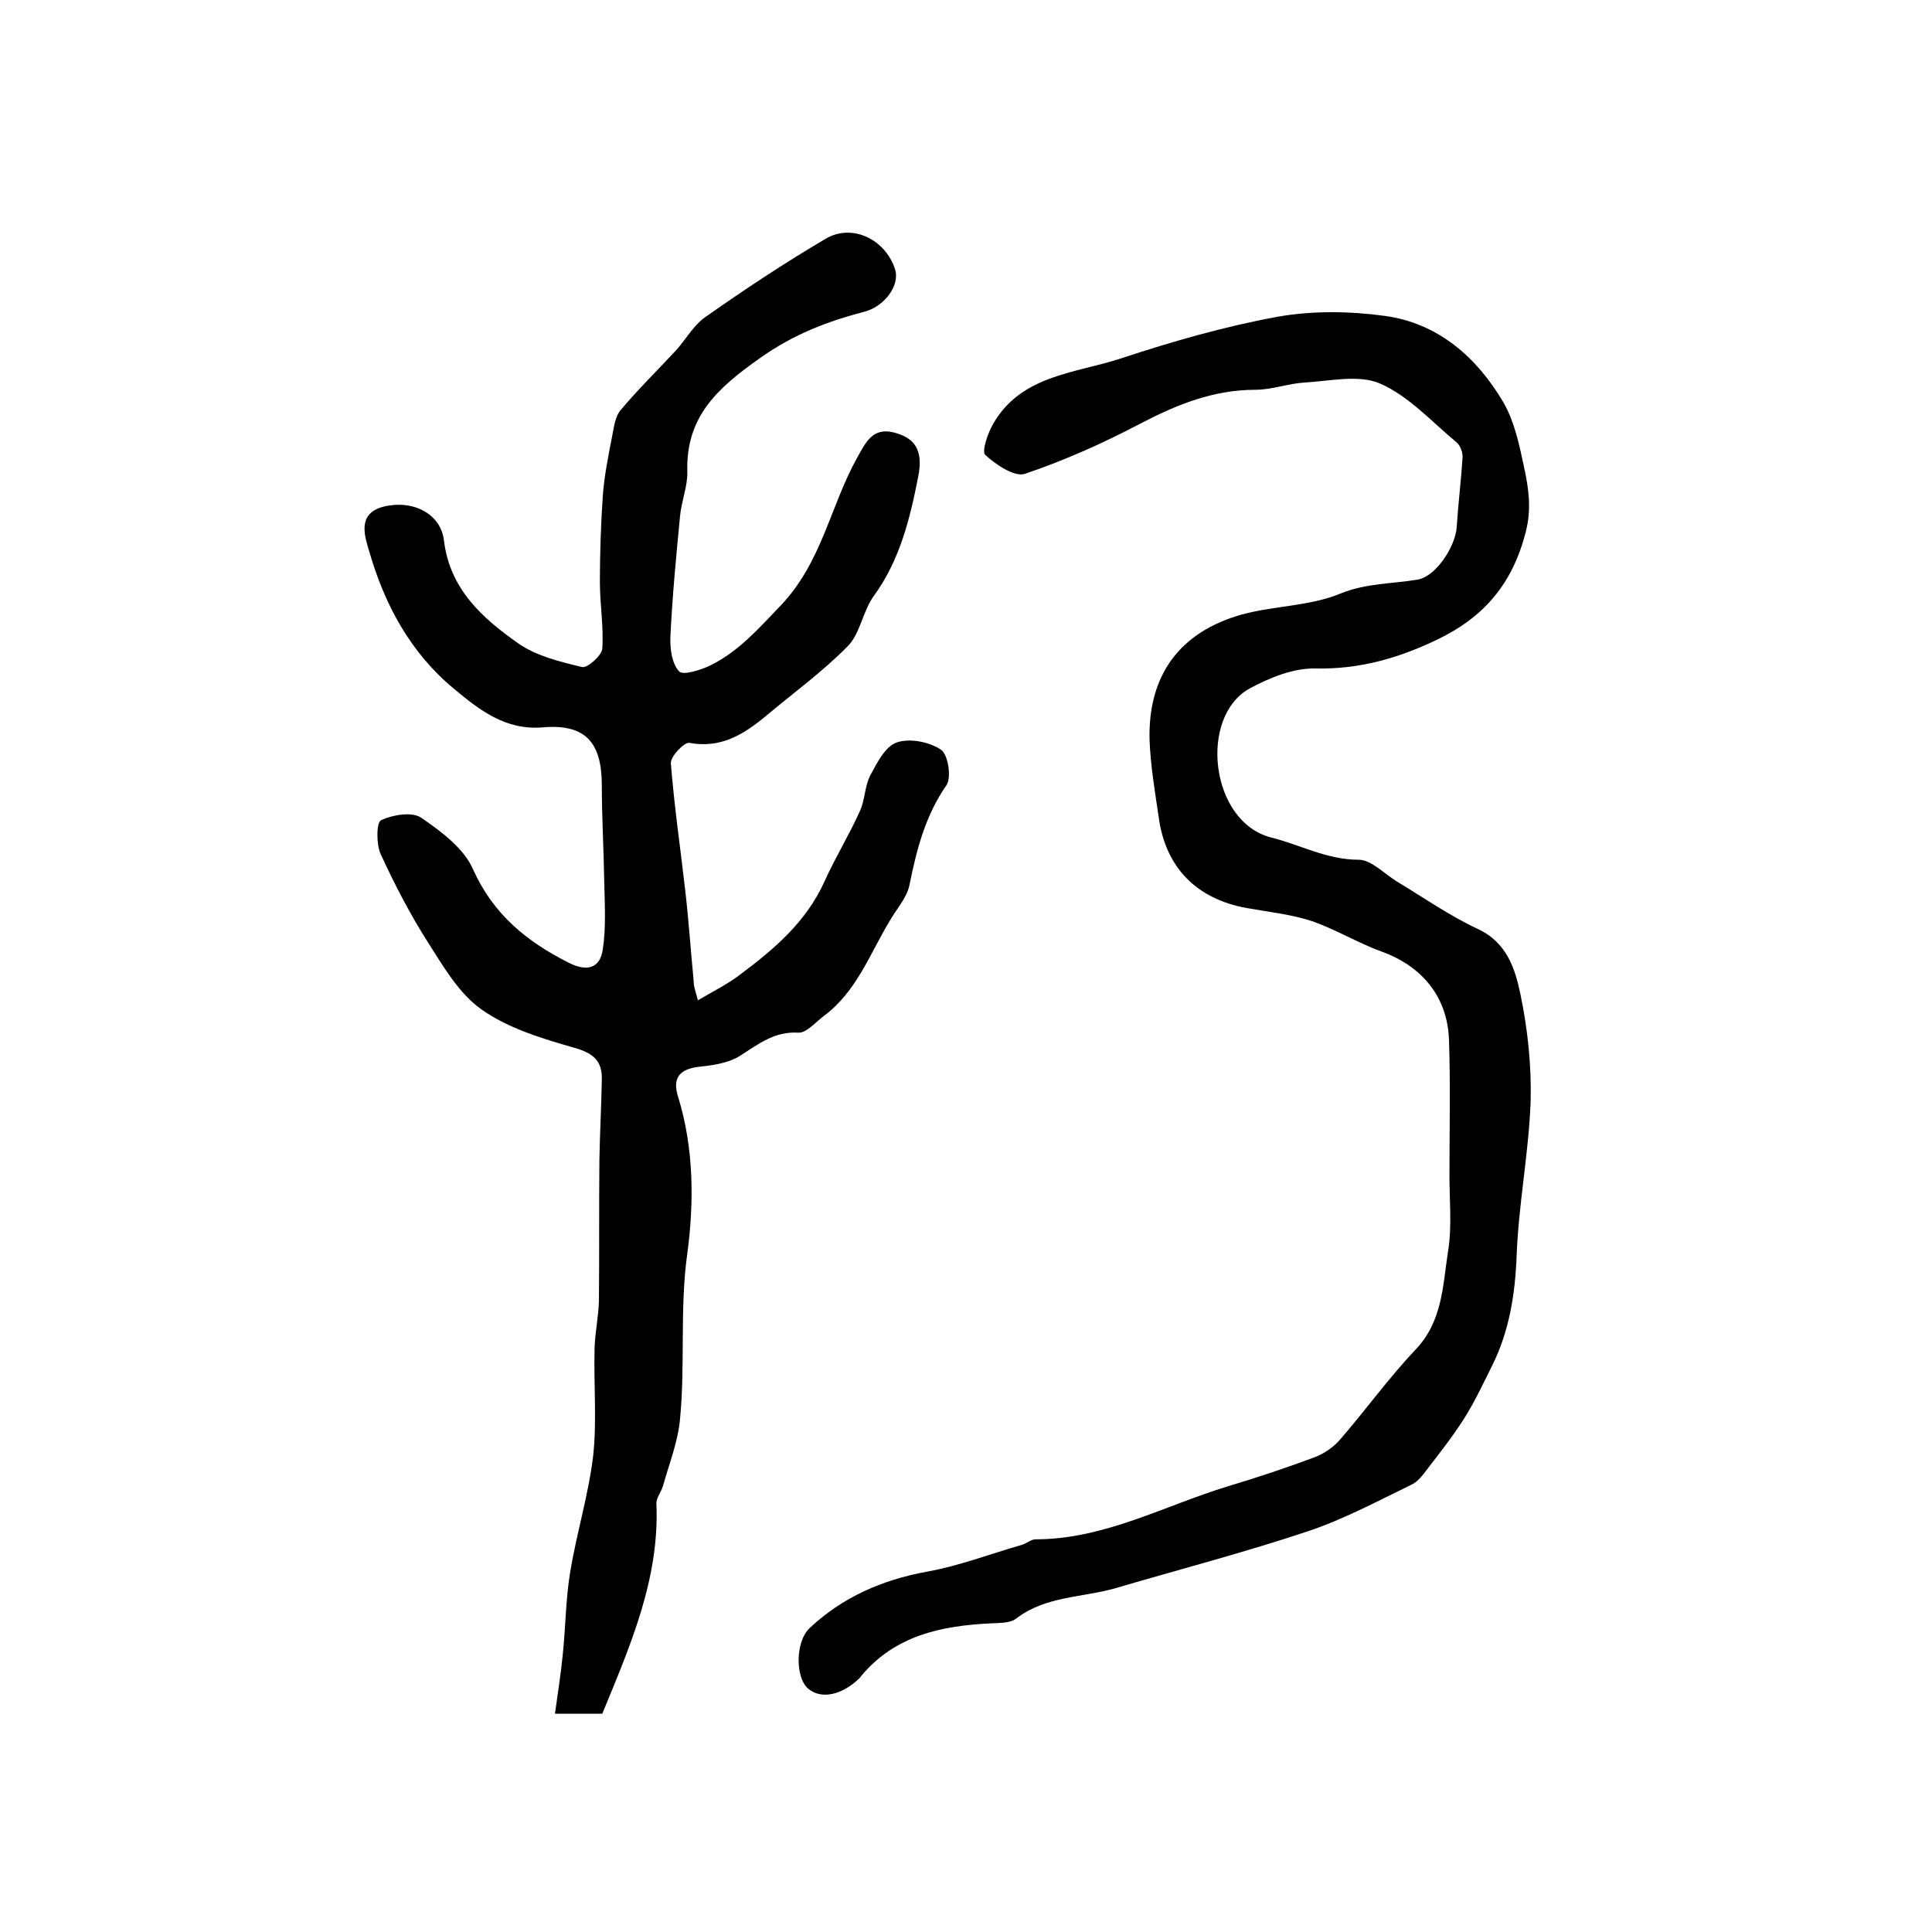
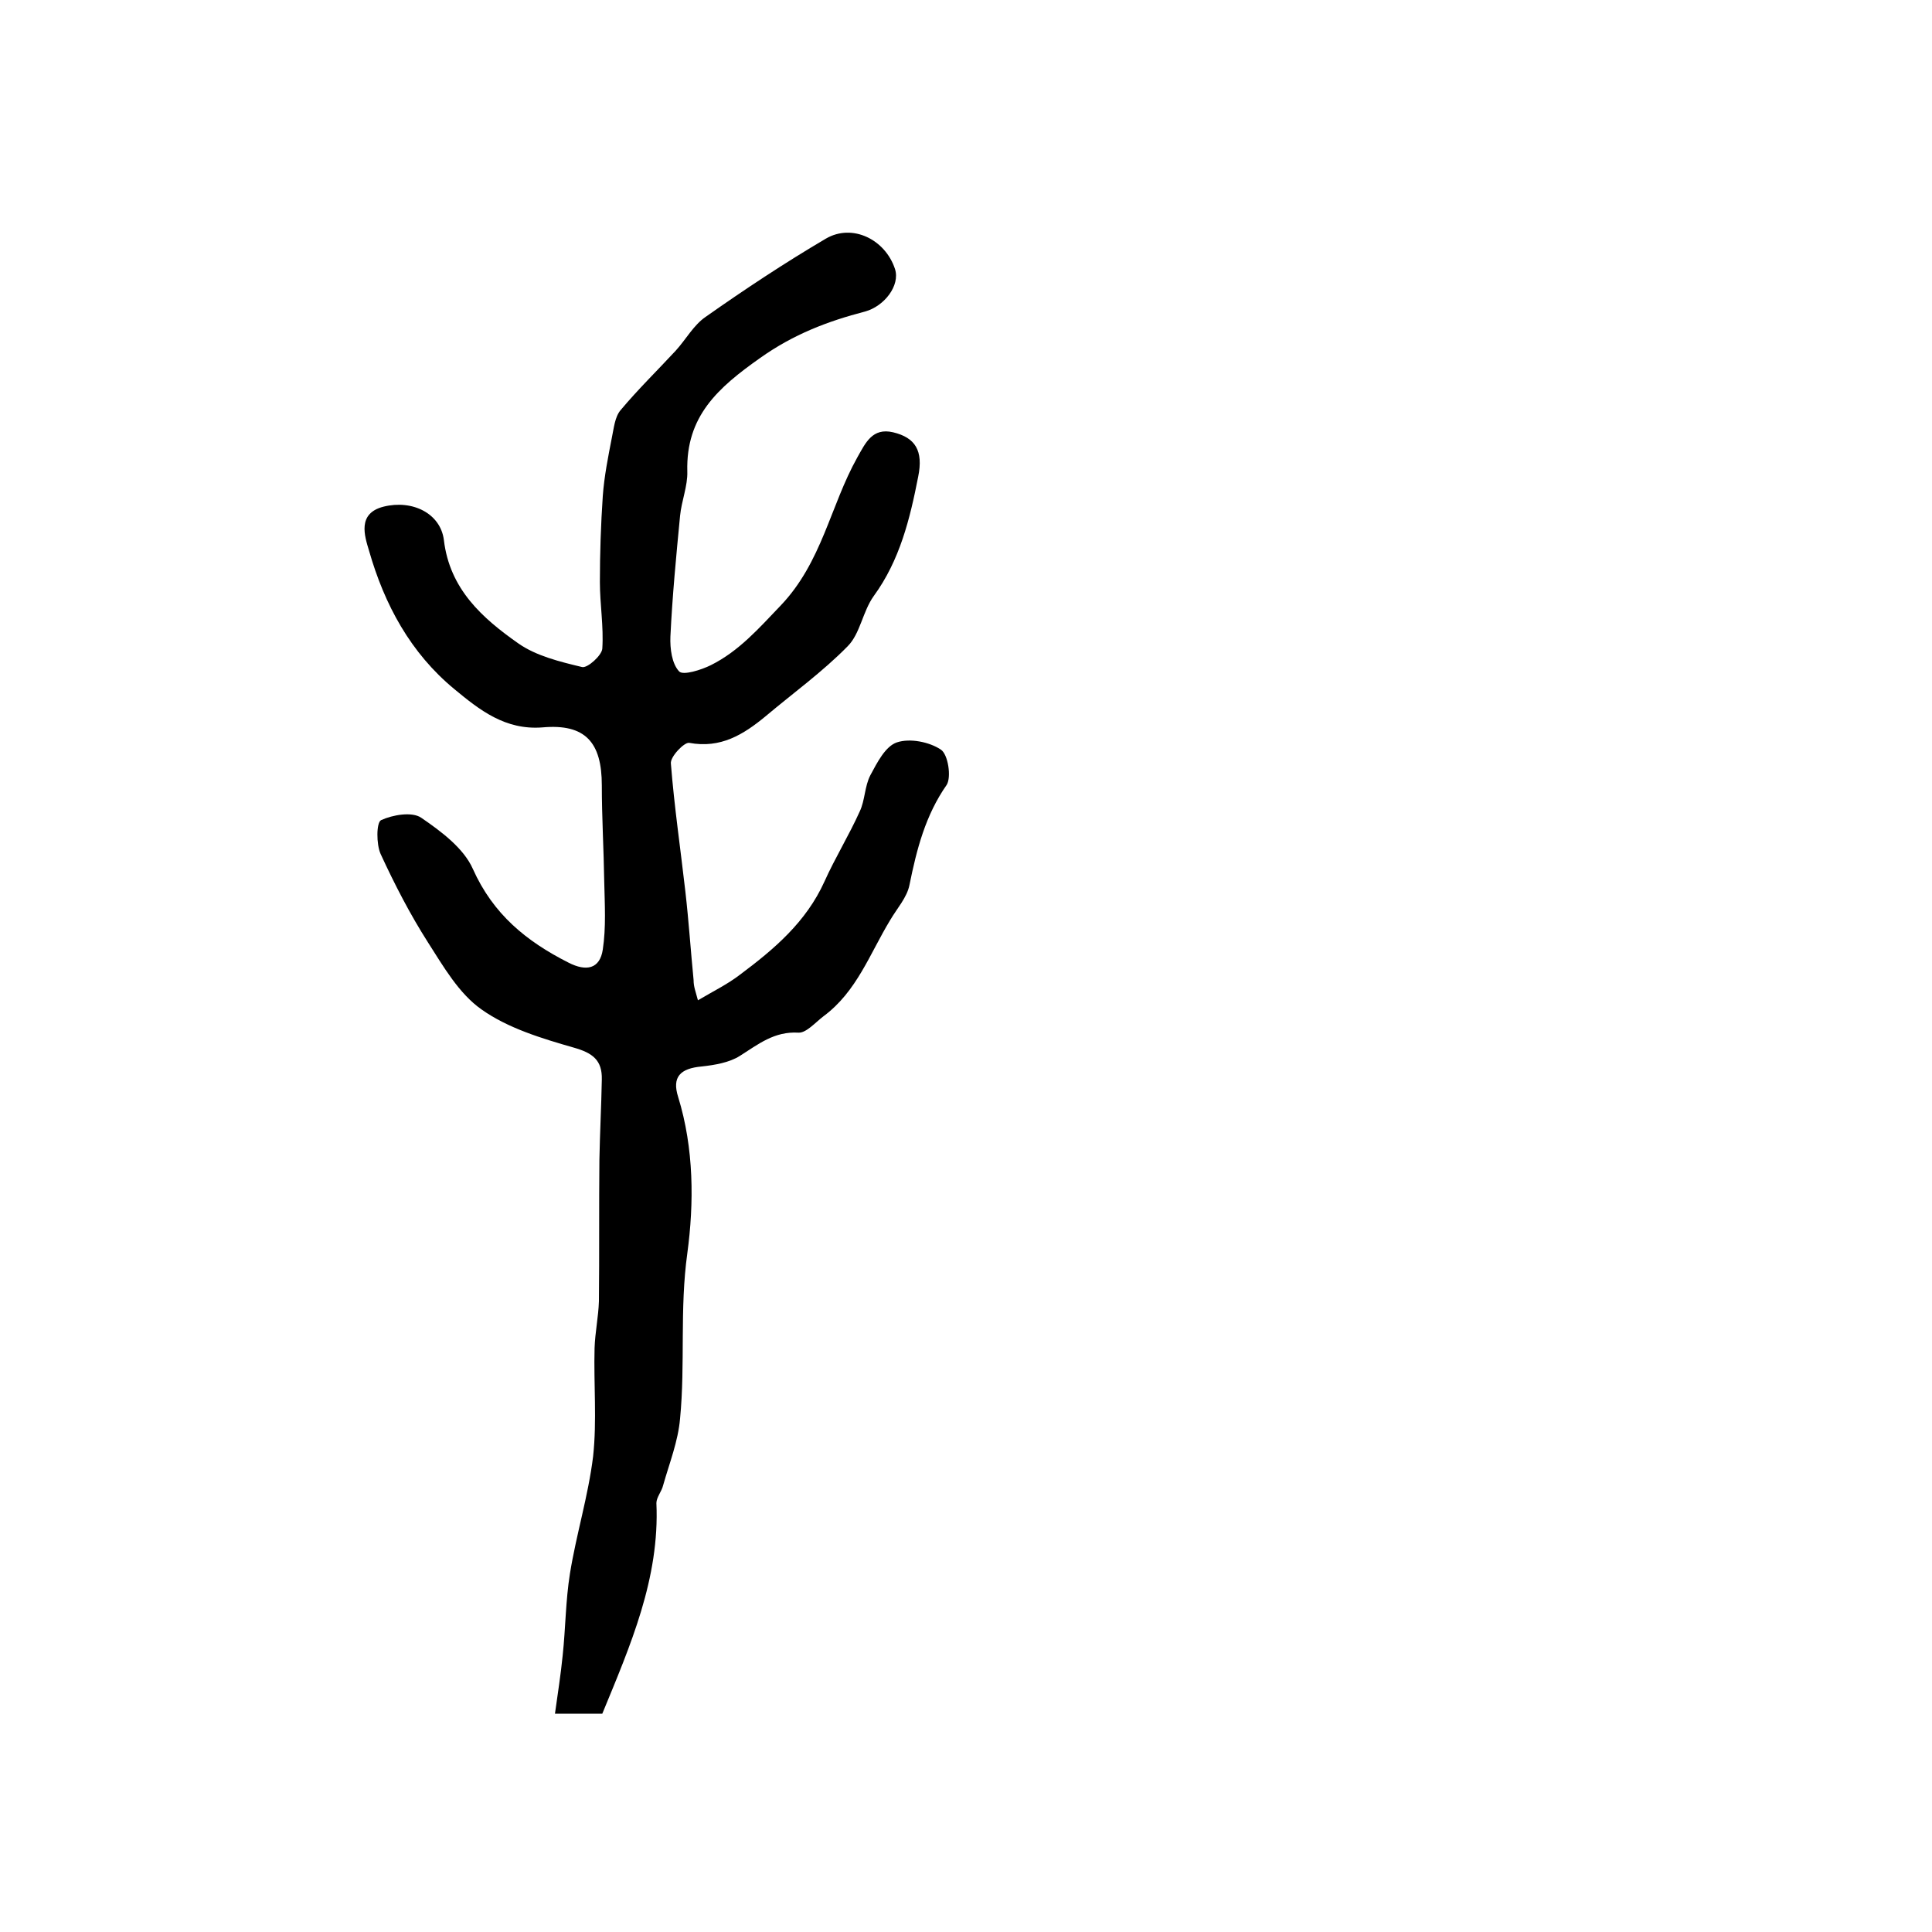
<svg xmlns="http://www.w3.org/2000/svg" version="1.1" id="图层_1" x="0px" y="0px" viewBox="0 0 400 400" style="enable-background:new 0 0 400 400;" xml:space="preserve">
  <style type="text/css">
	.st0{fill:#FFFFFF;}
</style>
  <g>
    <path d="M144.5,207.1c3.2-1.9,6.1-3.3,8.7-5.3c7.1-5.3,13.7-10.9,17.5-19.3c2.2-4.9,5.1-9.6,7.3-14.5c1.1-2.3,1-5.2,2.2-7.5   c1.4-2.6,3.1-6,5.5-6.8c2.7-0.9,6.7-0.1,9.1,1.5c1.5,1,2.2,5.7,1.2,7.3c-4.4,6.3-6.2,13.3-7.7,20.7c-0.5,2.6-2.6,4.9-4,7.3   c-4.2,6.9-6.9,14.8-13.8,19.9c-1.7,1.3-3.6,3.5-5.2,3.4c-5-0.3-8.3,2.4-12.1,4.8c-2.2,1.4-5.2,1.9-7.9,2.2   c-4.5,0.4-6.2,2.2-4.9,6.3c3.3,10.7,3.3,22,1.9,32.4c-1.6,11.5-0.4,22.9-1.5,34.2c-0.4,4.7-2.2,9.2-3.5,13.8   c-0.3,1.3-1.4,2.5-1.4,3.7c0.7,15.6-5.4,29.5-11.2,43.6c-2.8,0-5.6,0-9.8,0c0.6-4.3,1.2-8.1,1.6-12.1c0.6-5.6,0.6-11.3,1.5-16.9   c1.3-8.1,3.8-16.1,4.8-24.3c0.8-7.4,0.1-14.9,0.3-22.4c0.1-3.2,0.8-6.5,0.9-9.7c0.1-9.8,0-19.5,0.1-29.3c0.1-5.5,0.4-11.1,0.5-16.6   c0.1-4-1.9-5.5-5.8-6.6c-6.6-1.9-13.6-4-19.1-7.9c-4.7-3.3-7.9-8.9-11.1-13.9c-3.7-5.8-6.9-12-9.8-18.3c-0.9-2-0.9-6.5,0.1-7   c2.4-1.1,6.4-1.8,8.3-0.5c4.1,2.8,8.8,6.3,10.7,10.6c4.2,9.4,11.1,15,19.8,19.4c3.7,1.9,6.5,1.3,7.1-2.7c0.7-4.6,0.4-9.4,0.3-14.1   c-0.1-6.6-0.5-13.3-0.5-19.9c0-8.9-3.4-12.8-12.3-12c-7.7,0.6-13-3.6-18.2-7.9c-9.1-7.5-14.5-17.5-17.7-28.7c-0.9-3-2.5-7.7,3-9.1   c6-1.5,11.8,1.4,12.5,6.9c1.2,10.2,8,16.2,15.4,21.4c3.7,2.6,8.6,3.8,13.2,4.9c1.1,0.3,4.1-2.4,4.2-3.8c0.3-4.6-0.5-9.2-0.5-13.8   c0-5.9,0.2-11.9,0.6-17.8c0.3-4.1,1.1-8.1,1.9-12.2c0.4-1.9,0.6-4.2,1.8-5.6c3.6-4.3,7.6-8.2,11.4-12.3c2.1-2.3,3.7-5.3,6.2-7   c8.1-5.7,16.4-11.2,24.9-16.2c5.5-3.2,12.3,0.2,14.3,6.3c1.1,3.4-2.2,7.7-6.2,8.8c-7.7,2-14.8,4.7-21.7,9.6   c-8.8,6.2-15.4,12.1-15.1,23.5c0.1,3-1.2,6.1-1.5,9.2c-0.8,8.3-1.6,16.6-2,25c-0.1,2.5,0.3,5.6,1.8,7.2c0.8,0.9,4.6-0.3,6.6-1.3   c5.8-2.9,9.9-7.6,14.4-12.3c8.6-9,10.3-20.7,15.9-30.7c1.7-3,3.1-6.2,7.4-5.2c4.6,1.1,6.3,3.8,5.2,9.2c-1.7,8.7-3.8,17.3-9.2,24.7   c-2.3,3.2-2.8,7.8-5.4,10.4c-5.2,5.3-11.3,9.7-17,14.5c-4.6,3.8-9.3,6.7-15.8,5.5c-1-0.2-4,2.9-3.8,4.3c0.7,8.9,2,17.7,3,26.5   c0.7,6.1,1.1,12.2,1.7,18.3C143.6,204.3,144,205.2,144.5,207.1z" />
-     <path d="M300.1,242.2c0-9,0.2-17.9-0.1-26.9c-0.3-8.9-5.6-15.3-14-18.3c-4.9-1.8-9.5-4.6-14.4-6.3c-4.3-1.4-9-1.9-13.5-2.7   c-10.4-1.9-16.8-8.4-18.2-18.8c-0.8-5.4-1.7-10.7-1.9-16.1c-0.3-13.4,6.3-22.3,19.2-25.9c6.7-1.8,14-1.7,20.3-4.3   c5.4-2.2,10.7-2,16-2.9c3.7-0.6,7.8-6.7,8.1-10.9c0.3-4.8,0.9-9.5,1.2-14.3c0.1-1-0.4-2.4-1.1-3.1c-5.2-4.3-10-9.7-16-12.3   c-4.4-1.9-10.4-0.5-15.6-0.2c-3.4,0.2-6.8,1.5-10.2,1.5c-8.6,0-16.1,3-23.6,6.9c-7.8,4.1-15.8,7.7-24.1,10.5   c-2.2,0.7-6-1.9-8.2-3.9c-0.8-0.7,0.5-4.5,1.6-6.4c5.8-10.2,17.1-10.5,26.5-13.6c10.6-3.5,21.4-6.6,32.3-8.6   c7.2-1.3,15-1.2,22.3-0.2c11,1.5,19,8.5,24.5,17.8c2.4,4.1,3.4,9.1,4.4,13.8c0.9,4.2,1.5,8.4,0.3,13.1   c-2.7,10.6-8.5,17.6-18.3,22.3c-8.1,3.9-16.2,6.2-25.3,6c-4.5-0.1-9.4,1.9-13.5,4.1c-10.7,5.8-8.3,27.7,4.4,30.9   c6,1.5,11.5,4.6,18.1,4.6c2.6,0,5.3,2.9,7.9,4.5c5.5,3.3,10.9,7.1,16.7,9.8c6.1,2.8,7.8,8.3,8.9,13.6c1.5,7.2,2.3,14.8,2.1,22.2   c-0.4,10.7-2.5,21.2-2.9,31.9c-0.3,7.9-1.5,15.5-5,22.6c-1.9,3.8-3.7,7.7-6,11.3c-2.3,3.6-5,7-7.6,10.4c-0.9,1.2-1.9,2.5-3.2,3.1   c-7,3.4-13.9,7.1-21.3,9.6c-13.2,4.4-26.6,7.9-39.9,11.8c-6.9,2-14.5,1.6-20.6,6.3c-1.3,1-3.5,0.9-5.3,1   c-10.2,0.5-19.8,2.5-26.8,10.9c-0.1,0.1-0.2,0.3-0.3,0.4c-3.7,3.6-8,4.5-10.7,2.2c-2.6-2.2-2.7-9.6,0.3-12.5   c6.8-6.4,15-10,24.3-11.7c6.7-1.2,13.2-3.7,19.8-5.6c0.9-0.3,1.8-1.1,2.7-1.1c14.3,0,26.7-7,39.9-11c6-1.8,12-3.8,17.9-6   c1.9-0.7,3.9-2.1,5.2-3.6c5.3-6.1,10.1-12.8,15.7-18.7c5.6-5.9,5.6-13.3,6.7-20.3C300.7,253.6,300,247.9,300.1,242.2   C300,242.2,300.1,242.2,300.1,242.2z" />
  </g>
</svg>